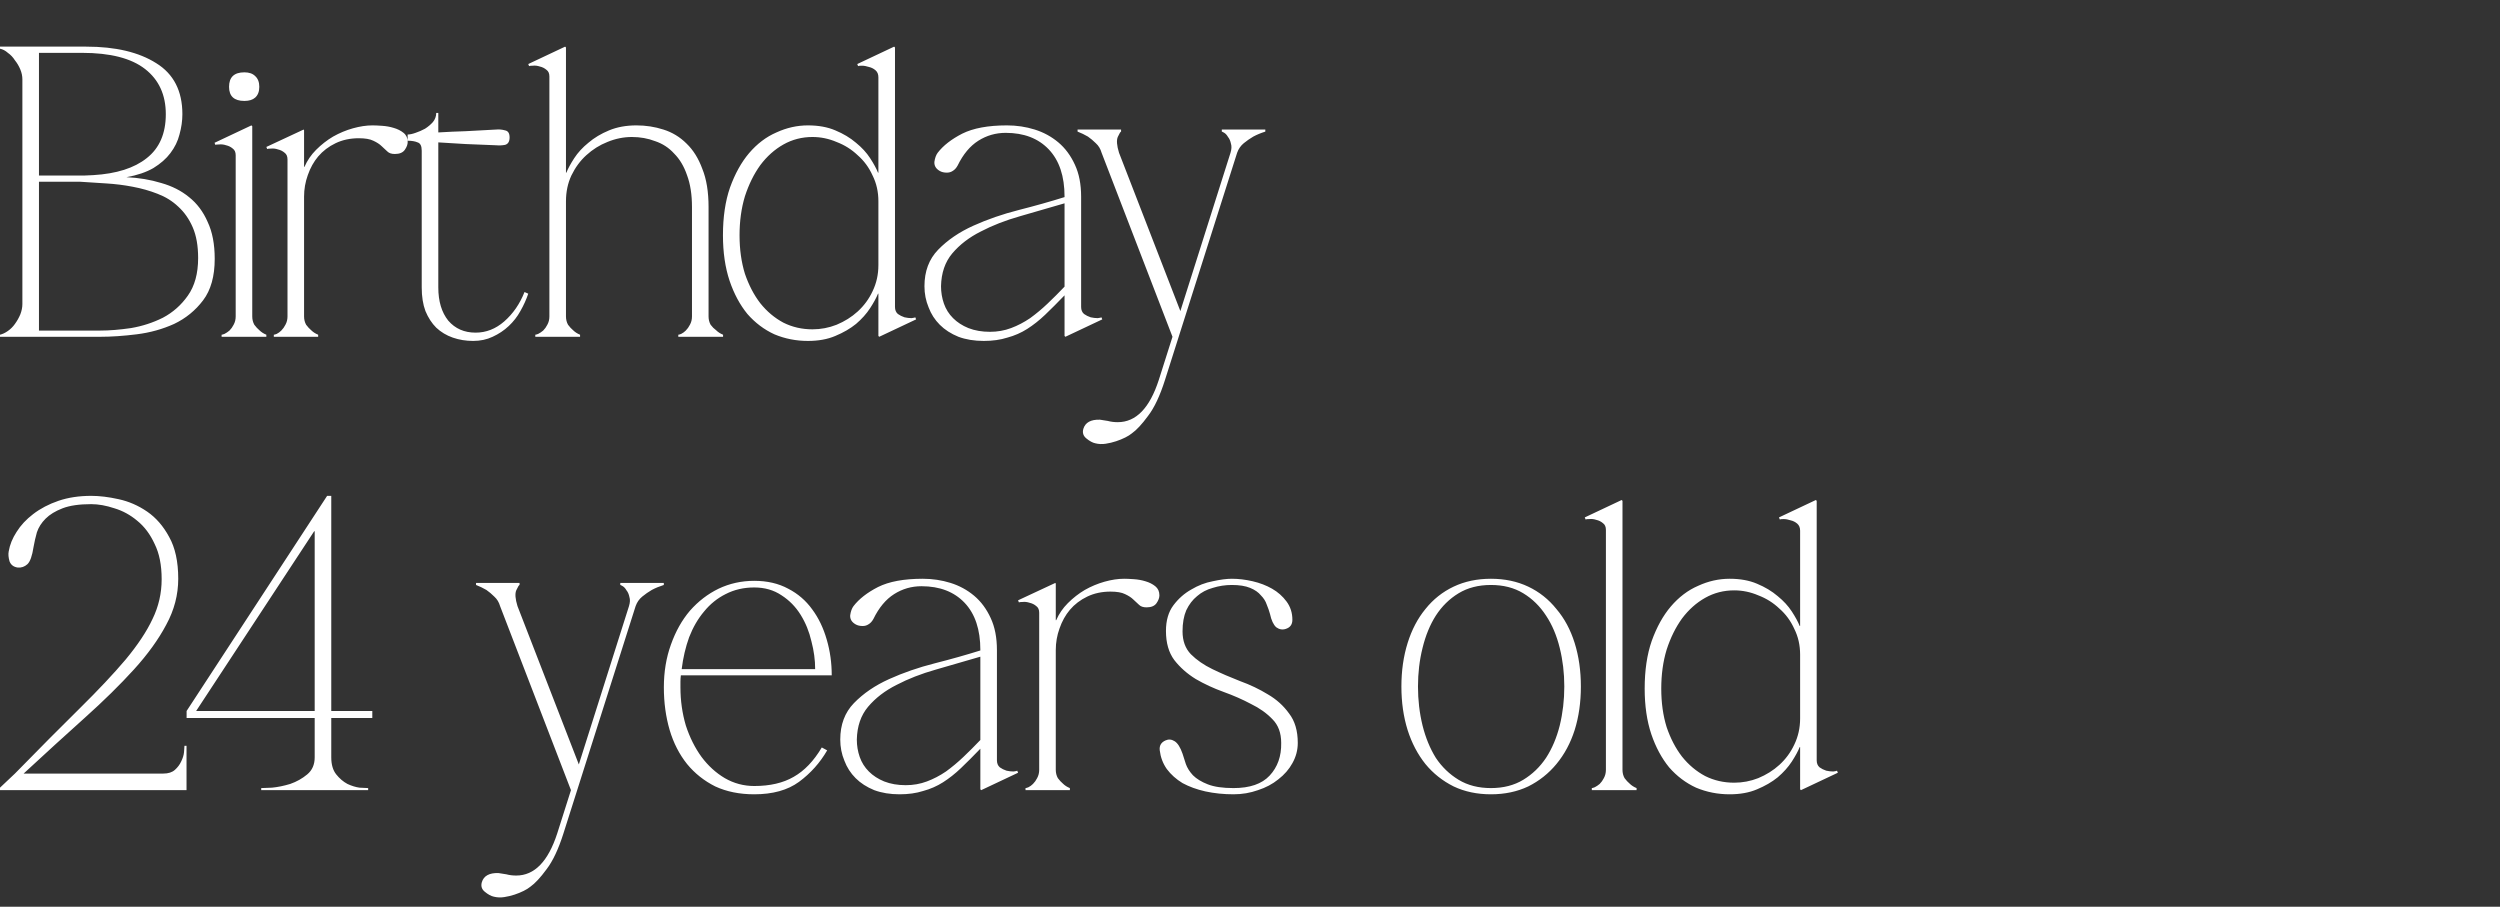
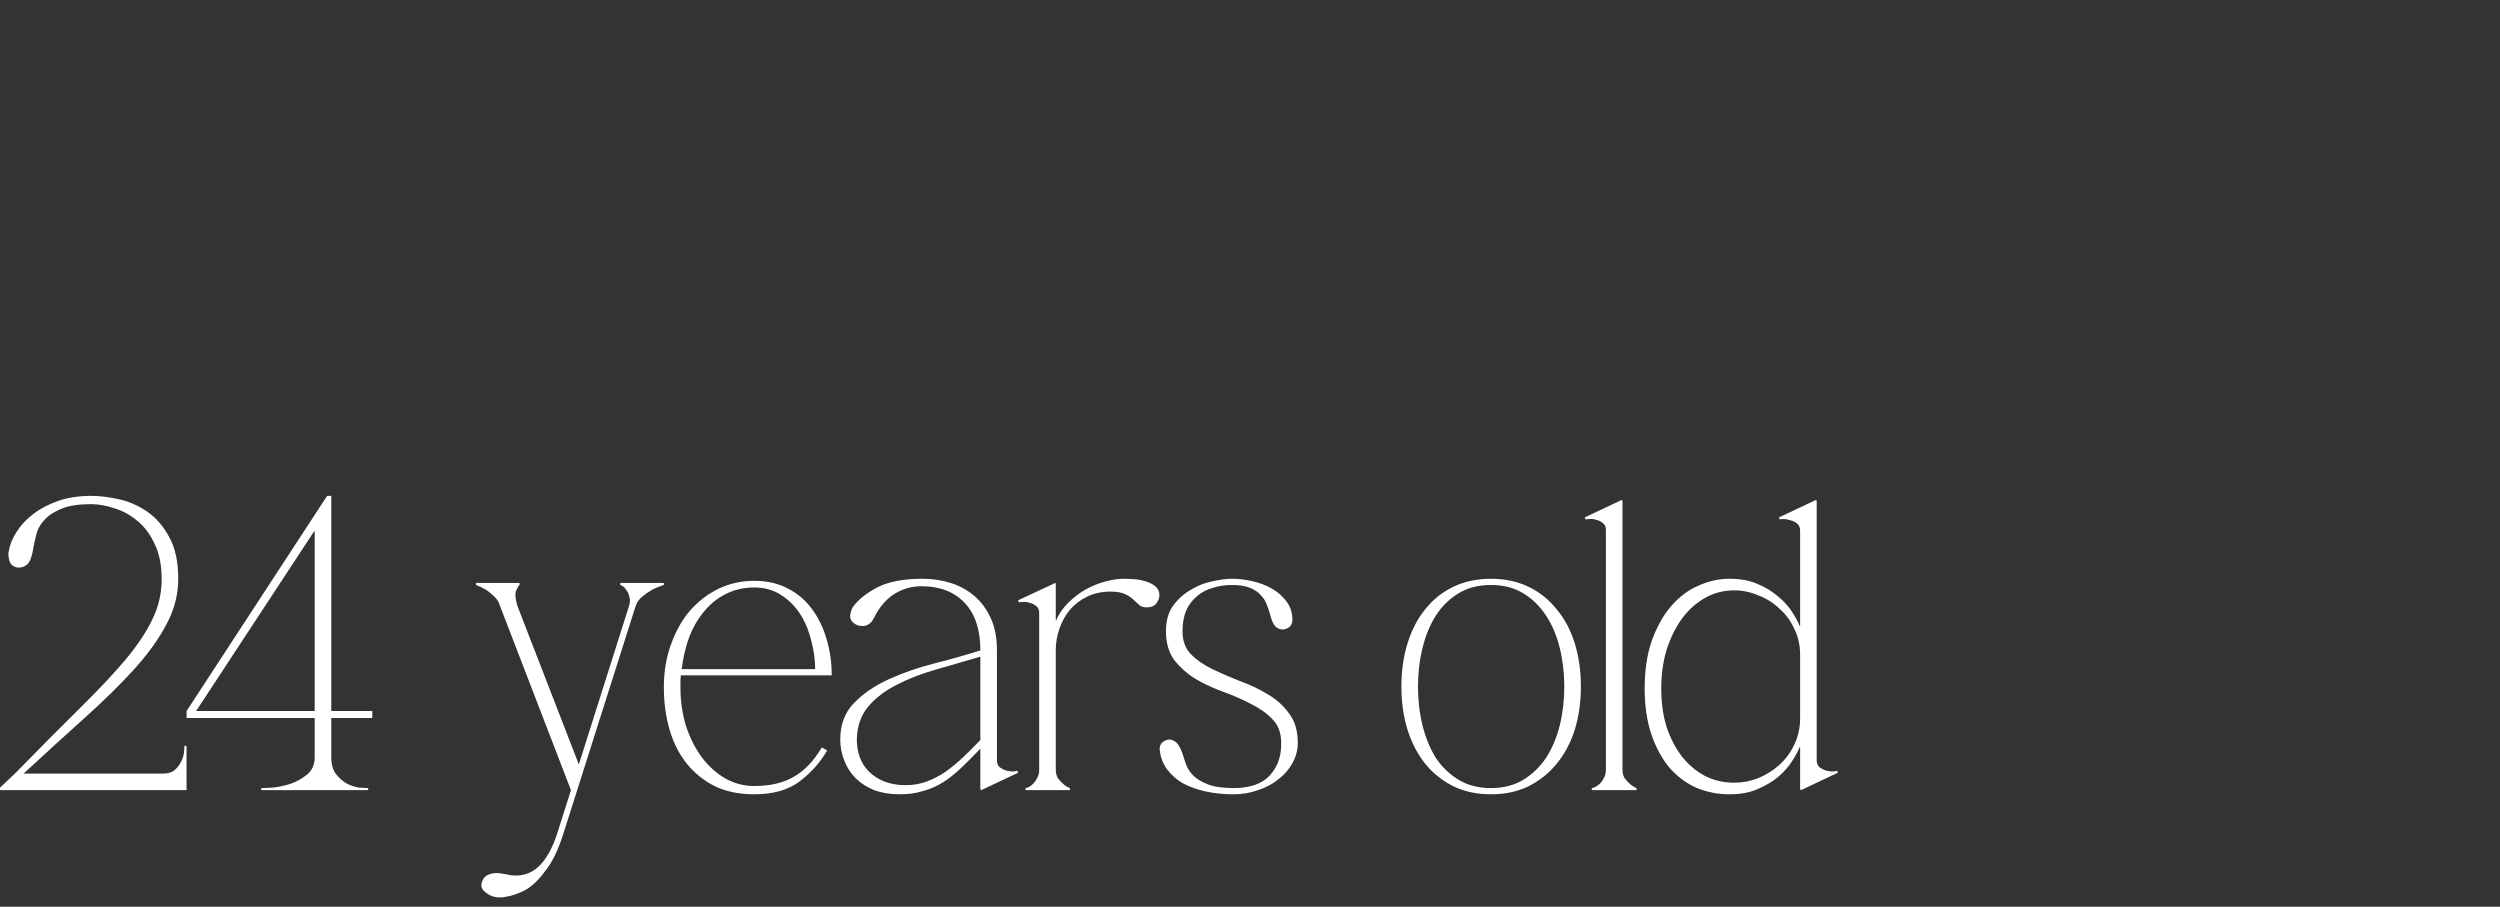
<svg xmlns="http://www.w3.org/2000/svg" width="193" height="70" viewBox="0 0 193 70" fill="none">
  <rect x="0" y="0" width="193" height="70" fill="#333333" stroke="none" />
-   <path d="M1.728 6.128C1.728 5.872 1.675 5.616 1.568 5.36C1.461 5.104 1.323 4.869 1.152 4.656C1.003 4.421 0.821 4.229 0.608 4.08C0.416 3.909 0.213 3.803 0 3.76V3.6H6.656C8.917 3.6 10.72 4.027 12.064 4.88C13.408 5.712 14.08 7.024 14.08 8.816C14.08 9.328 14.005 9.851 13.856 10.384C13.728 10.896 13.493 11.376 13.152 11.824C12.832 12.251 12.395 12.635 11.84 12.976C11.285 13.296 10.592 13.531 9.76 13.68C10.72 13.723 11.616 13.872 12.448 14.128C13.28 14.363 13.995 14.725 14.592 15.216C15.211 15.707 15.691 16.347 16.032 17.136C16.395 17.904 16.576 18.853 16.576 19.984C16.576 21.328 16.277 22.395 15.68 23.184C15.083 23.973 14.336 24.581 13.44 25.008C12.544 25.413 11.584 25.68 10.56 25.808C9.536 25.936 8.597 26 7.744 26H0V25.84C0.192 25.797 0.395 25.701 0.608 25.552C0.821 25.403 1.003 25.221 1.152 25.008C1.323 24.773 1.461 24.528 1.568 24.272C1.675 23.995 1.728 23.728 1.728 23.472V6.128ZM3.008 4.08V13.552C2.965 13.552 3.157 13.552 3.584 13.552C4.011 13.552 4.491 13.552 5.024 13.552C5.557 13.552 6.048 13.552 6.496 13.552C6.965 13.531 7.2 13.52 7.2 13.52C8.992 13.413 10.368 12.976 11.328 12.208C12.309 11.44 12.8 10.309 12.8 8.816C12.8 7.323 12.267 6.16 11.2 5.328C10.133 4.496 8.512 4.08 6.336 4.08H3.008ZM7.744 25.52C8.448 25.52 9.237 25.456 10.112 25.328C10.987 25.179 11.808 24.912 12.576 24.528C13.344 24.123 13.984 23.557 14.496 22.832C15.029 22.085 15.296 21.115 15.296 19.92C15.296 18.981 15.157 18.192 14.88 17.552C14.603 16.912 14.229 16.379 13.76 15.952C13.312 15.525 12.779 15.195 12.16 14.96C11.563 14.725 10.923 14.544 10.24 14.416C9.579 14.288 8.896 14.203 8.192 14.16C7.509 14.117 6.848 14.075 6.208 14.032H3.008V25.52H7.744ZM17.683 6.704C17.683 5.957 18.077 5.584 18.866 5.584C19.229 5.584 19.506 5.68 19.698 5.872C19.912 6.064 20.018 6.341 20.018 6.704C20.018 7.067 19.912 7.344 19.698 7.536C19.506 7.707 19.229 7.792 18.866 7.792C18.077 7.792 17.683 7.429 17.683 6.704ZM19.474 9.744V24.432C19.474 24.667 19.528 24.88 19.634 25.072C19.762 25.243 19.89 25.381 20.018 25.488C20.168 25.637 20.349 25.755 20.562 25.84V26H17.107V25.84C17.149 25.84 17.224 25.819 17.331 25.776C17.459 25.712 17.587 25.627 17.715 25.52C17.843 25.392 17.949 25.243 18.035 25.072C18.141 24.88 18.195 24.667 18.195 24.432V11.984C18.195 11.749 18.12 11.579 17.971 11.472C17.821 11.344 17.651 11.259 17.459 11.216C17.267 11.152 17.085 11.131 16.915 11.152C16.765 11.152 16.669 11.163 16.627 11.184L16.562 11.024L19.41 9.68L19.474 9.744ZM23.474 15.184V24.432C23.474 24.667 23.528 24.88 23.634 25.072C23.762 25.243 23.89 25.381 24.018 25.488C24.168 25.637 24.349 25.755 24.562 25.84V26H21.139V25.84C21.181 25.84 21.256 25.819 21.363 25.776C21.491 25.712 21.608 25.627 21.715 25.52C21.843 25.392 21.949 25.243 22.035 25.072C22.141 24.88 22.195 24.667 22.195 24.432V12.304C22.195 12.069 22.12 11.899 21.971 11.792C21.821 11.664 21.651 11.579 21.459 11.536C21.267 11.472 21.085 11.451 20.915 11.472C20.765 11.472 20.669 11.483 20.627 11.504L20.562 11.344L23.442 10L23.474 10.064V12.88H23.506C23.72 12.389 24.018 11.952 24.402 11.568C24.808 11.163 25.245 10.821 25.715 10.544C26.205 10.267 26.717 10.053 27.25 9.904C27.784 9.755 28.285 9.68 28.755 9.68C28.947 9.68 29.192 9.691 29.491 9.712C29.811 9.733 30.109 9.787 30.387 9.872C30.685 9.957 30.941 10.085 31.154 10.256C31.368 10.427 31.474 10.661 31.474 10.96C31.474 11.152 31.4 11.355 31.25 11.568C31.101 11.781 30.845 11.888 30.483 11.888C30.227 11.888 30.035 11.824 29.907 11.696C29.779 11.568 29.629 11.429 29.459 11.28C29.309 11.131 29.096 10.992 28.819 10.864C28.562 10.736 28.189 10.672 27.698 10.672C27.037 10.672 26.44 10.8 25.907 11.056C25.373 11.312 24.925 11.653 24.562 12.08C24.221 12.485 23.954 12.965 23.762 13.52C23.57 14.053 23.474 14.608 23.474 15.184ZM31.469 10.384C31.639 10.384 31.842 10.341 32.077 10.256C32.333 10.171 32.578 10.064 32.813 9.936C33.047 9.787 33.25 9.616 33.421 9.424C33.591 9.211 33.677 8.976 33.677 8.72H33.837V10.224C34.541 10.181 35.245 10.149 35.949 10.128C36.653 10.085 37.442 10.043 38.317 10C38.53 9.979 38.754 10 38.989 10.064C39.223 10.107 39.341 10.288 39.341 10.608C39.341 10.928 39.223 11.12 38.989 11.184C38.754 11.227 38.53 11.237 38.317 11.216C37.421 11.173 36.631 11.141 35.949 11.12C35.266 11.077 34.562 11.035 33.837 10.992V22.192C33.837 23.259 34.093 24.112 34.605 24.752C35.138 25.371 35.842 25.68 36.717 25.68C37.527 25.68 38.263 25.392 38.925 24.816C39.607 24.219 40.13 23.461 40.493 22.544L40.781 22.672C40.631 23.12 40.429 23.568 40.173 24.016C39.938 24.443 39.639 24.827 39.277 25.168C38.914 25.509 38.498 25.787 38.029 26C37.581 26.213 37.079 26.32 36.525 26.32C35.97 26.32 35.447 26.235 34.957 26.064C34.466 25.893 34.039 25.637 33.677 25.296C33.335 24.955 33.058 24.528 32.845 24.016C32.653 23.504 32.557 22.896 32.557 22.192V11.632C32.557 11.269 32.45 11.056 32.237 10.992C32.045 10.907 31.789 10.864 31.469 10.864V10.384ZM43.693 3.664V13.328H43.725C43.853 13.008 44.056 12.635 44.333 12.208C44.611 11.781 44.973 11.387 45.421 11.024C45.869 10.64 46.403 10.32 47.021 10.064C47.64 9.808 48.344 9.68 49.133 9.68C49.859 9.68 50.552 9.787 51.213 10C51.896 10.213 52.493 10.576 53.005 11.088C53.517 11.579 53.923 12.229 54.221 13.04C54.541 13.829 54.701 14.811 54.701 15.984V24.432C54.701 24.667 54.755 24.88 54.861 25.072C54.989 25.243 55.128 25.381 55.277 25.488C55.427 25.637 55.608 25.755 55.821 25.84V26H52.365V25.84C52.408 25.84 52.483 25.819 52.589 25.776C52.717 25.712 52.835 25.627 52.941 25.52C53.069 25.392 53.176 25.243 53.261 25.072C53.368 24.88 53.421 24.667 53.421 24.432V15.984C53.421 15.024 53.293 14.203 53.037 13.52C52.803 12.837 52.472 12.283 52.045 11.856C51.64 11.408 51.149 11.088 50.573 10.896C50.019 10.683 49.421 10.576 48.781 10.576C48.141 10.576 47.512 10.704 46.893 10.96C46.296 11.195 45.752 11.536 45.261 11.984C44.792 12.411 44.408 12.933 44.109 13.552C43.832 14.149 43.693 14.811 43.693 15.536V24.432C43.693 24.667 43.747 24.88 43.853 25.072C43.981 25.243 44.109 25.381 44.237 25.488C44.387 25.637 44.568 25.755 44.781 25.84V26H41.325V25.84C41.368 25.84 41.443 25.819 41.549 25.776C41.677 25.712 41.805 25.627 41.933 25.52C42.061 25.392 42.168 25.243 42.253 25.072C42.36 24.88 42.413 24.667 42.413 24.432V5.904C42.413 5.669 42.339 5.499 42.189 5.392C42.04 5.264 41.869 5.179 41.677 5.136C41.485 5.072 41.304 5.051 41.133 5.072C40.984 5.072 40.888 5.083 40.845 5.104L40.781 4.944L43.629 3.6L43.693 3.664ZM62.724 25.424C63.364 25.424 63.983 25.307 64.581 25.072C65.199 24.816 65.743 24.475 66.213 24.048C66.703 23.6 67.087 23.077 67.365 22.48C67.663 21.861 67.812 21.189 67.812 20.464V15.536C67.812 14.811 67.663 14.149 67.365 13.552C67.087 12.933 66.703 12.411 66.213 11.984C65.743 11.536 65.199 11.195 64.581 10.96C63.983 10.704 63.364 10.576 62.724 10.576C61.914 10.576 61.167 10.768 60.484 11.152C59.802 11.536 59.205 12.069 58.693 12.752C58.202 13.435 57.807 14.235 57.508 15.152C57.231 16.069 57.093 17.072 57.093 18.16C57.093 19.248 57.231 20.24 57.508 21.136C57.807 22.011 58.202 22.768 58.693 23.408C59.205 24.048 59.802 24.549 60.484 24.912C61.167 25.253 61.914 25.424 62.724 25.424ZM67.812 5.968C67.812 5.733 67.738 5.552 67.588 5.424C67.439 5.296 67.269 5.211 67.076 5.168C66.885 5.104 66.703 5.072 66.532 5.072C66.383 5.072 66.287 5.083 66.245 5.104L66.18 4.944L69.028 3.6L69.093 3.664V23.696C69.093 23.931 69.167 24.112 69.317 24.24C69.466 24.347 69.636 24.432 69.829 24.496C70.02 24.539 70.202 24.56 70.373 24.56C70.543 24.539 70.639 24.517 70.66 24.496L70.725 24.656L67.876 26L67.812 25.936V22.672H67.781C67.653 22.992 67.45 23.365 67.172 23.792C66.895 24.219 66.532 24.624 66.085 25.008C65.636 25.371 65.103 25.68 64.484 25.936C63.887 26.192 63.183 26.32 62.373 26.32C61.455 26.32 60.591 26.149 59.781 25.808C58.991 25.445 58.298 24.923 57.7 24.24C57.124 23.536 56.666 22.683 56.325 21.68C55.983 20.656 55.812 19.483 55.812 18.16C55.812 16.752 55.994 15.525 56.356 14.48C56.74 13.413 57.231 12.528 57.828 11.824C58.447 11.099 59.151 10.565 59.941 10.224C60.73 9.861 61.541 9.68 62.373 9.68C63.183 9.68 63.887 9.808 64.484 10.064C65.103 10.32 65.636 10.64 66.085 11.024C66.532 11.387 66.895 11.781 67.172 12.208C67.45 12.635 67.653 13.008 67.781 13.328H67.812V5.968ZM82.248 26L82.183 25.936V22.8C81.65 23.355 81.149 23.856 80.68 24.304C80.231 24.731 79.773 25.093 79.303 25.392C78.834 25.691 78.322 25.915 77.767 26.064C77.234 26.235 76.626 26.32 75.944 26.32C75.218 26.32 74.567 26.213 73.992 26C73.415 25.765 72.936 25.456 72.552 25.072C72.168 24.688 71.879 24.24 71.688 23.728C71.474 23.216 71.368 22.672 71.368 22.096C71.368 20.944 71.719 20.005 72.424 19.28C73.149 18.533 74.055 17.915 75.144 17.424C76.231 16.933 77.405 16.528 78.663 16.208C79.922 15.888 81.096 15.557 82.183 15.216V15.184C82.183 13.605 81.778 12.389 80.968 11.536C80.157 10.683 79.047 10.256 77.639 10.256C76.871 10.256 76.168 10.459 75.528 10.864C74.888 11.269 74.354 11.909 73.927 12.784C73.821 12.976 73.693 13.115 73.543 13.2C73.415 13.285 73.266 13.328 73.096 13.328C72.882 13.328 72.701 13.285 72.552 13.2C72.253 13.029 72.114 12.795 72.135 12.496C72.178 12.197 72.263 11.963 72.391 11.792C72.818 11.237 73.448 10.747 74.279 10.32C75.133 9.893 76.285 9.68 77.736 9.68C78.482 9.68 79.197 9.787 79.879 10C80.562 10.213 81.17 10.544 81.704 10.992C82.237 11.44 82.663 12.016 82.984 12.72C83.303 13.403 83.463 14.224 83.463 15.184V23.696C83.463 23.931 83.538 24.112 83.688 24.24C83.837 24.347 84.007 24.432 84.2 24.496C84.391 24.539 84.573 24.56 84.743 24.56C84.914 24.539 85.01 24.517 85.031 24.496L85.096 24.656L82.248 26ZM82.183 15.696C81.031 16.037 79.89 16.368 78.76 16.688C77.629 17.008 76.615 17.403 75.719 17.872C74.823 18.32 74.088 18.885 73.511 19.568C72.957 20.229 72.669 21.072 72.647 22.096C72.647 22.565 72.722 23.013 72.871 23.44C73.021 23.867 73.255 24.24 73.576 24.56C73.895 24.88 74.29 25.136 74.76 25.328C75.25 25.52 75.805 25.616 76.424 25.616C76.999 25.616 77.543 25.52 78.055 25.328C78.567 25.136 79.058 24.88 79.528 24.56C79.997 24.219 80.445 23.845 80.871 23.44C81.32 23.013 81.757 22.576 82.183 22.128V15.696ZM89.939 29.328C89.555 30.544 89.118 31.472 88.627 32.112C88.158 32.752 87.742 33.2 87.379 33.456C87.251 33.563 87.081 33.669 86.868 33.776C86.654 33.883 86.419 33.979 86.163 34.064C85.907 34.149 85.641 34.213 85.364 34.256C85.086 34.299 84.82 34.288 84.564 34.224C84.35 34.181 84.115 34.053 83.859 33.84C83.625 33.648 83.55 33.403 83.635 33.104C83.785 32.613 84.212 32.379 84.915 32.4C85.086 32.421 85.289 32.453 85.523 32.496C85.758 32.56 86.014 32.592 86.291 32.592C87.7 32.592 88.755 31.504 89.46 29.328L90.516 26L85.043 11.792C84.958 11.493 84.809 11.248 84.596 11.056C84.403 10.864 84.201 10.693 83.987 10.544C83.731 10.395 83.465 10.267 83.188 10.16V10H86.547V10.16C86.505 10.16 86.419 10.299 86.291 10.576C86.185 10.832 86.217 11.237 86.388 11.792L91.124 24.016L94.996 11.792C95.081 11.515 95.091 11.28 95.028 11.088C94.985 10.875 94.91 10.704 94.803 10.576C94.718 10.427 94.622 10.32 94.516 10.256C94.409 10.192 94.345 10.16 94.323 10.16V10H97.683V10.16C97.342 10.267 97.033 10.395 96.755 10.544C96.499 10.693 96.254 10.864 96.019 11.056C95.785 11.248 95.614 11.493 95.507 11.792L89.939 29.328Z" fill="white" />
  <path d="M7.04 38.92C6.123 38.92 5.387 39.027 4.832 39.24C4.277 39.453 3.84 39.72 3.52 40.04C3.2 40.36 2.976 40.712 2.848 41.096C2.741 41.48 2.656 41.853 2.592 42.216C2.485 42.92 2.325 43.368 2.112 43.56C1.899 43.752 1.653 43.837 1.376 43.816C1.056 43.773 0.843 43.613 0.736 43.336C0.651 43.037 0.629 42.781 0.672 42.568C0.757 42.056 0.96 41.555 1.28 41.064C1.6 40.552 2.027 40.093 2.56 39.688C3.115 39.261 3.765 38.92 4.512 38.664C5.259 38.408 6.101 38.28 7.04 38.28C7.68 38.28 8.384 38.365 9.152 38.536C9.941 38.707 10.677 39.027 11.36 39.496C12.043 39.965 12.608 40.616 13.056 41.448C13.525 42.28 13.76 43.357 13.76 44.68C13.76 45.917 13.451 47.101 12.832 48.232C12.235 49.363 11.403 50.515 10.336 51.688C9.269 52.861 8.011 54.099 6.56 55.4C5.109 56.701 3.531 58.141 1.824 59.72H12.608C12.992 59.72 13.291 59.624 13.504 59.432C13.717 59.24 13.877 59.027 13.984 58.792C14.112 58.536 14.187 58.291 14.208 58.056C14.229 57.821 14.24 57.661 14.24 57.576H14.4V61H0V60.808L1.152 59.72C3.072 57.757 4.736 56.083 6.144 54.696C7.573 53.288 8.757 52.029 9.696 50.92C10.635 49.789 11.328 48.744 11.776 47.784C12.245 46.824 12.48 45.8 12.48 44.712C12.48 43.624 12.299 42.717 11.936 41.992C11.595 41.245 11.147 40.648 10.592 40.2C10.059 39.752 9.472 39.432 8.832 39.24C8.192 39.027 7.595 38.92 7.04 38.92ZM24.262 41L15.142 54.888H24.294V41.032L24.262 41ZM25.574 58.472C25.574 59.027 25.702 59.464 25.958 59.784C26.214 60.104 26.502 60.349 26.822 60.52C27.142 60.669 27.452 60.765 27.75 60.808C28.07 60.829 28.294 60.84 28.422 60.84V61H20.166V60.84C20.294 60.84 20.572 60.829 20.998 60.808C21.446 60.765 21.916 60.669 22.406 60.52C22.897 60.349 23.334 60.104 23.718 59.784C24.102 59.464 24.294 59.027 24.294 58.472V55.432H14.406V54.888L25.254 38.28H25.574V54.888H28.742V55.432H25.574V58.472ZM43.502 64.328C43.118 65.544 42.681 66.472 42.19 67.112C41.721 67.752 41.305 68.2 40.942 68.456C40.814 68.563 40.643 68.669 40.43 68.776C40.217 68.883 39.982 68.979 39.726 69.064C39.47 69.149 39.203 69.213 38.926 69.256C38.649 69.299 38.382 69.288 38.126 69.224C37.913 69.181 37.678 69.053 37.422 68.84C37.187 68.648 37.113 68.403 37.198 68.104C37.347 67.613 37.774 67.379 38.478 67.4C38.649 67.421 38.851 67.453 39.086 67.496C39.321 67.56 39.577 67.592 39.854 67.592C41.262 67.592 42.318 66.504 43.022 64.328L44.078 61L38.606 46.792C38.521 46.493 38.371 46.248 38.158 46.056C37.966 45.864 37.763 45.693 37.55 45.544C37.294 45.395 37.027 45.267 36.75 45.16V45H40.11V45.16C40.067 45.16 39.982 45.299 39.854 45.576C39.747 45.832 39.779 46.237 39.95 46.792L44.686 59.016L48.558 46.792C48.643 46.515 48.654 46.28 48.59 46.088C48.547 45.875 48.473 45.704 48.366 45.576C48.281 45.427 48.185 45.32 48.078 45.256C47.971 45.192 47.907 45.16 47.886 45.16V45H51.246V45.16C50.905 45.267 50.595 45.395 50.318 45.544C50.062 45.693 49.817 45.864 49.582 46.056C49.347 46.248 49.177 46.493 49.07 46.792L43.502 64.328ZM52.562 52.136C52.541 52.307 52.53 52.467 52.53 52.616C52.53 52.744 52.53 52.893 52.53 53.064C52.53 54.088 52.669 55.069 52.946 56.008C53.245 56.925 53.65 57.736 54.162 58.44C54.674 59.123 55.271 59.667 55.954 60.072C56.658 60.477 57.415 60.68 58.226 60.68C59.442 60.68 60.455 60.445 61.266 59.976C62.098 59.507 62.823 58.749 63.442 57.704L63.858 57.928C63.303 58.888 62.578 59.699 61.682 60.36C60.807 61 59.655 61.32 58.226 61.32C57.095 61.32 56.093 61.117 55.218 60.712C54.365 60.285 53.639 59.709 53.042 58.984C52.445 58.237 51.997 57.363 51.698 56.36C51.399 55.336 51.25 54.237 51.25 53.064C51.25 51.869 51.431 50.771 51.794 49.768C52.157 48.744 52.647 47.869 53.266 47.144C53.906 46.419 54.642 45.853 55.474 45.448C56.327 45.043 57.245 44.84 58.226 44.84C59.229 44.84 60.103 45.043 60.85 45.448C61.597 45.832 62.215 46.365 62.706 47.048C63.197 47.709 63.57 48.488 63.826 49.384C64.082 50.259 64.21 51.176 64.21 52.136H52.562ZM58.226 45.352C57.415 45.352 56.679 45.523 56.018 45.864C55.378 46.184 54.823 46.632 54.354 47.208C53.885 47.763 53.501 48.424 53.202 49.192C52.925 49.96 52.733 50.781 52.626 51.656H62.93C62.93 50.952 62.834 50.237 62.642 49.512C62.471 48.765 62.194 48.083 61.81 47.464C61.426 46.845 60.935 46.344 60.338 45.96C59.741 45.555 59.037 45.352 58.226 45.352ZM75.748 61L75.683 60.936V57.8C75.15 58.355 74.649 58.856 74.18 59.304C73.731 59.731 73.273 60.093 72.803 60.392C72.334 60.691 71.822 60.915 71.267 61.064C70.734 61.235 70.126 61.32 69.444 61.32C68.718 61.32 68.067 61.213 67.492 61C66.915 60.765 66.436 60.456 66.052 60.072C65.668 59.688 65.379 59.24 65.188 58.728C64.974 58.216 64.868 57.672 64.868 57.096C64.868 55.944 65.219 55.005 65.924 54.28C66.649 53.533 67.555 52.915 68.644 52.424C69.731 51.933 70.905 51.528 72.163 51.208C73.422 50.888 74.596 50.557 75.683 50.216V50.184C75.683 48.605 75.278 47.389 74.468 46.536C73.657 45.683 72.547 45.256 71.139 45.256C70.371 45.256 69.668 45.459 69.028 45.864C68.388 46.269 67.854 46.909 67.427 47.784C67.321 47.976 67.193 48.115 67.043 48.2C66.915 48.285 66.766 48.328 66.596 48.328C66.382 48.328 66.201 48.285 66.052 48.2C65.753 48.029 65.614 47.795 65.635 47.496C65.678 47.197 65.763 46.963 65.891 46.792C66.318 46.237 66.948 45.747 67.779 45.32C68.633 44.893 69.785 44.68 71.236 44.68C71.982 44.68 72.697 44.787 73.379 45C74.062 45.213 74.67 45.544 75.204 45.992C75.737 46.44 76.163 47.016 76.484 47.72C76.803 48.403 76.963 49.224 76.963 50.184V58.696C76.963 58.931 77.038 59.112 77.188 59.24C77.337 59.347 77.507 59.432 77.7 59.496C77.891 59.539 78.073 59.56 78.243 59.56C78.414 59.539 78.51 59.517 78.531 59.496L78.596 59.656L75.748 61ZM75.683 50.696C74.531 51.037 73.39 51.368 72.26 51.688C71.129 52.008 70.115 52.403 69.219 52.872C68.323 53.32 67.588 53.885 67.011 54.568C66.457 55.229 66.169 56.072 66.147 57.096C66.147 57.565 66.222 58.013 66.371 58.44C66.521 58.867 66.755 59.24 67.076 59.56C67.395 59.88 67.79 60.136 68.26 60.328C68.75 60.52 69.305 60.616 69.924 60.616C70.499 60.616 71.043 60.52 71.555 60.328C72.067 60.136 72.558 59.88 73.028 59.56C73.497 59.219 73.945 58.845 74.371 58.44C74.82 58.013 75.257 57.576 75.683 57.128V50.696ZM81.506 50.184V59.432C81.506 59.667 81.559 59.88 81.666 60.072C81.794 60.243 81.922 60.381 82.05 60.488C82.199 60.637 82.38 60.755 82.594 60.84V61H79.17V60.84C79.212 60.84 79.287 60.819 79.394 60.776C79.522 60.712 79.639 60.627 79.746 60.52C79.874 60.392 79.98 60.243 80.066 60.072C80.172 59.88 80.226 59.667 80.226 59.432V47.304C80.226 47.069 80.151 46.899 80.002 46.792C79.852 46.664 79.682 46.579 79.49 46.536C79.298 46.472 79.116 46.451 78.946 46.472C78.796 46.472 78.7 46.483 78.658 46.504L78.594 46.344L81.474 45L81.506 45.064V47.88H81.538C81.751 47.389 82.05 46.952 82.434 46.568C82.839 46.163 83.276 45.821 83.746 45.544C84.236 45.267 84.748 45.053 85.282 44.904C85.815 44.755 86.316 44.68 86.786 44.68C86.978 44.68 87.223 44.691 87.522 44.712C87.842 44.733 88.14 44.787 88.418 44.872C88.716 44.957 88.972 45.085 89.186 45.256C89.399 45.427 89.506 45.661 89.506 45.96C89.506 46.152 89.431 46.355 89.282 46.568C89.132 46.781 88.876 46.888 88.514 46.888C88.258 46.888 88.066 46.824 87.938 46.696C87.81 46.568 87.66 46.429 87.49 46.28C87.34 46.131 87.127 45.992 86.85 45.864C86.594 45.736 86.22 45.672 85.73 45.672C85.068 45.672 84.471 45.8 83.938 46.056C83.404 46.312 82.956 46.653 82.594 47.08C82.252 47.485 81.986 47.965 81.794 48.52C81.602 49.053 81.506 49.608 81.506 50.184ZM95.228 61.32C94.46 61.32 93.735 61.245 93.052 61.096C92.391 60.947 91.804 60.733 91.292 60.456C90.801 60.157 90.396 59.795 90.076 59.368C89.777 58.941 89.596 58.461 89.532 57.928C89.489 57.565 89.639 57.309 89.98 57.16C90.215 57.053 90.449 57.075 90.684 57.224C90.919 57.373 91.121 57.693 91.292 58.184C91.356 58.397 91.441 58.664 91.548 58.984C91.655 59.283 91.836 59.571 92.092 59.848C92.369 60.125 92.753 60.36 93.244 60.552C93.735 60.744 94.396 60.84 95.228 60.84C96.487 60.84 97.415 60.52 98.012 59.88C98.631 59.219 98.929 58.376 98.908 57.352C98.908 56.584 98.684 55.976 98.236 55.528C97.788 55.059 97.233 54.664 96.572 54.344C95.932 54.003 95.228 53.693 94.46 53.416C93.692 53.139 92.977 52.808 92.316 52.424C91.655 52.019 91.1 51.528 90.652 50.952C90.225 50.376 90.012 49.629 90.012 48.712C90.012 47.901 90.204 47.24 90.588 46.728C90.972 46.216 91.431 45.811 91.964 45.512C92.497 45.192 93.052 44.979 93.628 44.872C94.204 44.744 94.695 44.68 95.1 44.68C95.612 44.68 96.145 44.744 96.7 44.872C97.255 45 97.756 45.192 98.204 45.448C98.652 45.704 99.025 46.035 99.324 46.44C99.623 46.845 99.772 47.315 99.772 47.848C99.772 48.211 99.601 48.445 99.26 48.552C99.004 48.637 98.759 48.595 98.524 48.424C98.311 48.232 98.151 47.891 98.044 47.4C97.98 47.165 97.895 46.92 97.788 46.664C97.703 46.408 97.553 46.173 97.34 45.96C97.148 45.725 96.871 45.533 96.508 45.384C96.145 45.235 95.676 45.16 95.1 45.16C94.588 45.16 94.097 45.235 93.628 45.384C93.159 45.512 92.753 45.725 92.412 46.024C92.071 46.301 91.793 46.664 91.58 47.112C91.388 47.56 91.292 48.104 91.292 48.744C91.292 49.469 91.505 50.056 91.932 50.504C92.38 50.952 92.935 51.336 93.596 51.656C94.257 51.976 94.972 52.285 95.74 52.584C96.508 52.861 97.223 53.203 97.884 53.608C98.545 53.992 99.089 54.483 99.516 55.08C99.964 55.656 100.188 56.413 100.188 57.352C100.188 57.907 100.049 58.429 99.772 58.92C99.516 59.389 99.153 59.805 98.684 60.168C98.236 60.531 97.713 60.808 97.116 61C96.519 61.213 95.889 61.32 95.228 61.32ZM115.1 44.68C116.166 44.68 117.126 44.883 117.98 45.288C118.833 45.693 119.558 46.269 120.156 47.016C120.774 47.741 121.244 48.616 121.564 49.64C121.884 50.664 122.044 51.784 122.044 53C122.044 54.216 121.884 55.336 121.564 56.36C121.244 57.363 120.774 58.237 120.156 58.984C119.558 59.709 118.833 60.285 117.98 60.712C117.126 61.117 116.166 61.32 115.1 61.32C114.033 61.32 113.073 61.117 112.22 60.712C111.366 60.285 110.641 59.709 110.044 58.984C109.446 58.237 108.988 57.363 108.668 56.36C108.348 55.336 108.188 54.216 108.188 53C108.188 51.784 108.348 50.664 108.668 49.64C108.988 48.616 109.446 47.741 110.044 47.016C110.641 46.269 111.366 45.693 112.22 45.288C113.073 44.883 114.033 44.68 115.1 44.68ZM115.1 60.84C116.06 60.84 116.892 60.627 117.595 60.2C118.3 59.773 118.886 59.208 119.356 58.504C119.825 57.779 120.177 56.947 120.412 56.008C120.646 55.048 120.764 54.045 120.764 53C120.764 51.955 120.646 50.963 120.412 50.024C120.177 49.064 119.825 48.232 119.356 47.528C118.886 46.803 118.3 46.227 117.595 45.8C116.892 45.373 116.06 45.16 115.1 45.16C114.14 45.16 113.308 45.373 112.604 45.8C111.9 46.227 111.313 46.803 110.844 47.528C110.396 48.232 110.054 49.064 109.82 50.024C109.585 50.963 109.468 51.955 109.468 53C109.468 54.045 109.585 55.048 109.82 56.008C110.054 56.947 110.396 57.779 110.844 58.504C111.313 59.208 111.9 59.773 112.604 60.2C113.308 60.627 114.14 60.84 115.1 60.84ZM125.256 38.664V59.432C125.256 59.667 125.309 59.88 125.416 60.072C125.544 60.243 125.672 60.381 125.8 60.488C125.949 60.637 126.13 60.755 126.344 60.84V61H122.888V60.84C122.93 60.84 123.005 60.819 123.112 60.776C123.24 60.712 123.368 60.627 123.496 60.52C123.624 60.392 123.73 60.243 123.816 60.072C123.922 59.88 123.976 59.667 123.976 59.432V40.904C123.976 40.669 123.901 40.499 123.752 40.392C123.602 40.264 123.432 40.179 123.24 40.136C123.048 40.072 122.866 40.051 122.696 40.072C122.546 40.072 122.45 40.083 122.408 40.104L122.344 39.944L125.192 38.6L125.256 38.664ZM133.881 60.424C134.521 60.424 135.139 60.307 135.737 60.072C136.355 59.816 136.899 59.475 137.369 59.048C137.859 58.6 138.243 58.077 138.521 57.48C138.819 56.861 138.969 56.189 138.969 55.464V50.536C138.969 49.811 138.819 49.149 138.521 48.552C138.243 47.933 137.859 47.411 137.369 46.984C136.899 46.536 136.355 46.195 135.737 45.96C135.139 45.704 134.521 45.576 133.881 45.576C133.07 45.576 132.323 45.768 131.641 46.152C130.958 46.536 130.361 47.069 129.849 47.752C129.358 48.435 128.963 49.235 128.665 50.152C128.387 51.069 128.249 52.072 128.249 53.16C128.249 54.248 128.387 55.24 128.665 56.136C128.963 57.011 129.358 57.768 129.849 58.408C130.361 59.048 130.958 59.549 131.641 59.912C132.323 60.253 133.07 60.424 133.881 60.424ZM138.969 40.968C138.969 40.733 138.894 40.552 138.745 40.424C138.595 40.296 138.425 40.211 138.233 40.168C138.041 40.104 137.859 40.072 137.689 40.072C137.539 40.072 137.443 40.083 137.401 40.104L137.337 39.944L140.185 38.6L140.249 38.664V58.696C140.249 58.931 140.323 59.112 140.473 59.24C140.622 59.347 140.793 59.432 140.985 59.496C141.177 59.539 141.358 59.56 141.529 59.56C141.699 59.539 141.795 59.517 141.817 59.496L141.881 59.656L139.033 61L138.969 60.936V57.672H138.937C138.809 57.992 138.606 58.365 138.329 58.792C138.051 59.219 137.689 59.624 137.241 60.008C136.793 60.371 136.259 60.68 135.641 60.936C135.043 61.192 134.339 61.32 133.529 61.32C132.611 61.32 131.747 61.149 130.937 60.808C130.147 60.445 129.454 59.923 128.857 59.24C128.281 58.536 127.822 57.683 127.481 56.68C127.139 55.656 126.969 54.483 126.969 53.16C126.969 51.752 127.15 50.525 127.513 49.48C127.897 48.413 128.387 47.528 128.985 46.824C129.603 46.099 130.307 45.565 131.097 45.224C131.886 44.861 132.697 44.68 133.529 44.68C134.339 44.68 135.043 44.808 135.641 45.064C136.259 45.32 136.793 45.64 137.241 46.024C137.689 46.387 138.051 46.781 138.329 47.208C138.606 47.635 138.809 48.008 138.937 48.328H138.969V40.968Z" fill="white" />
</svg>